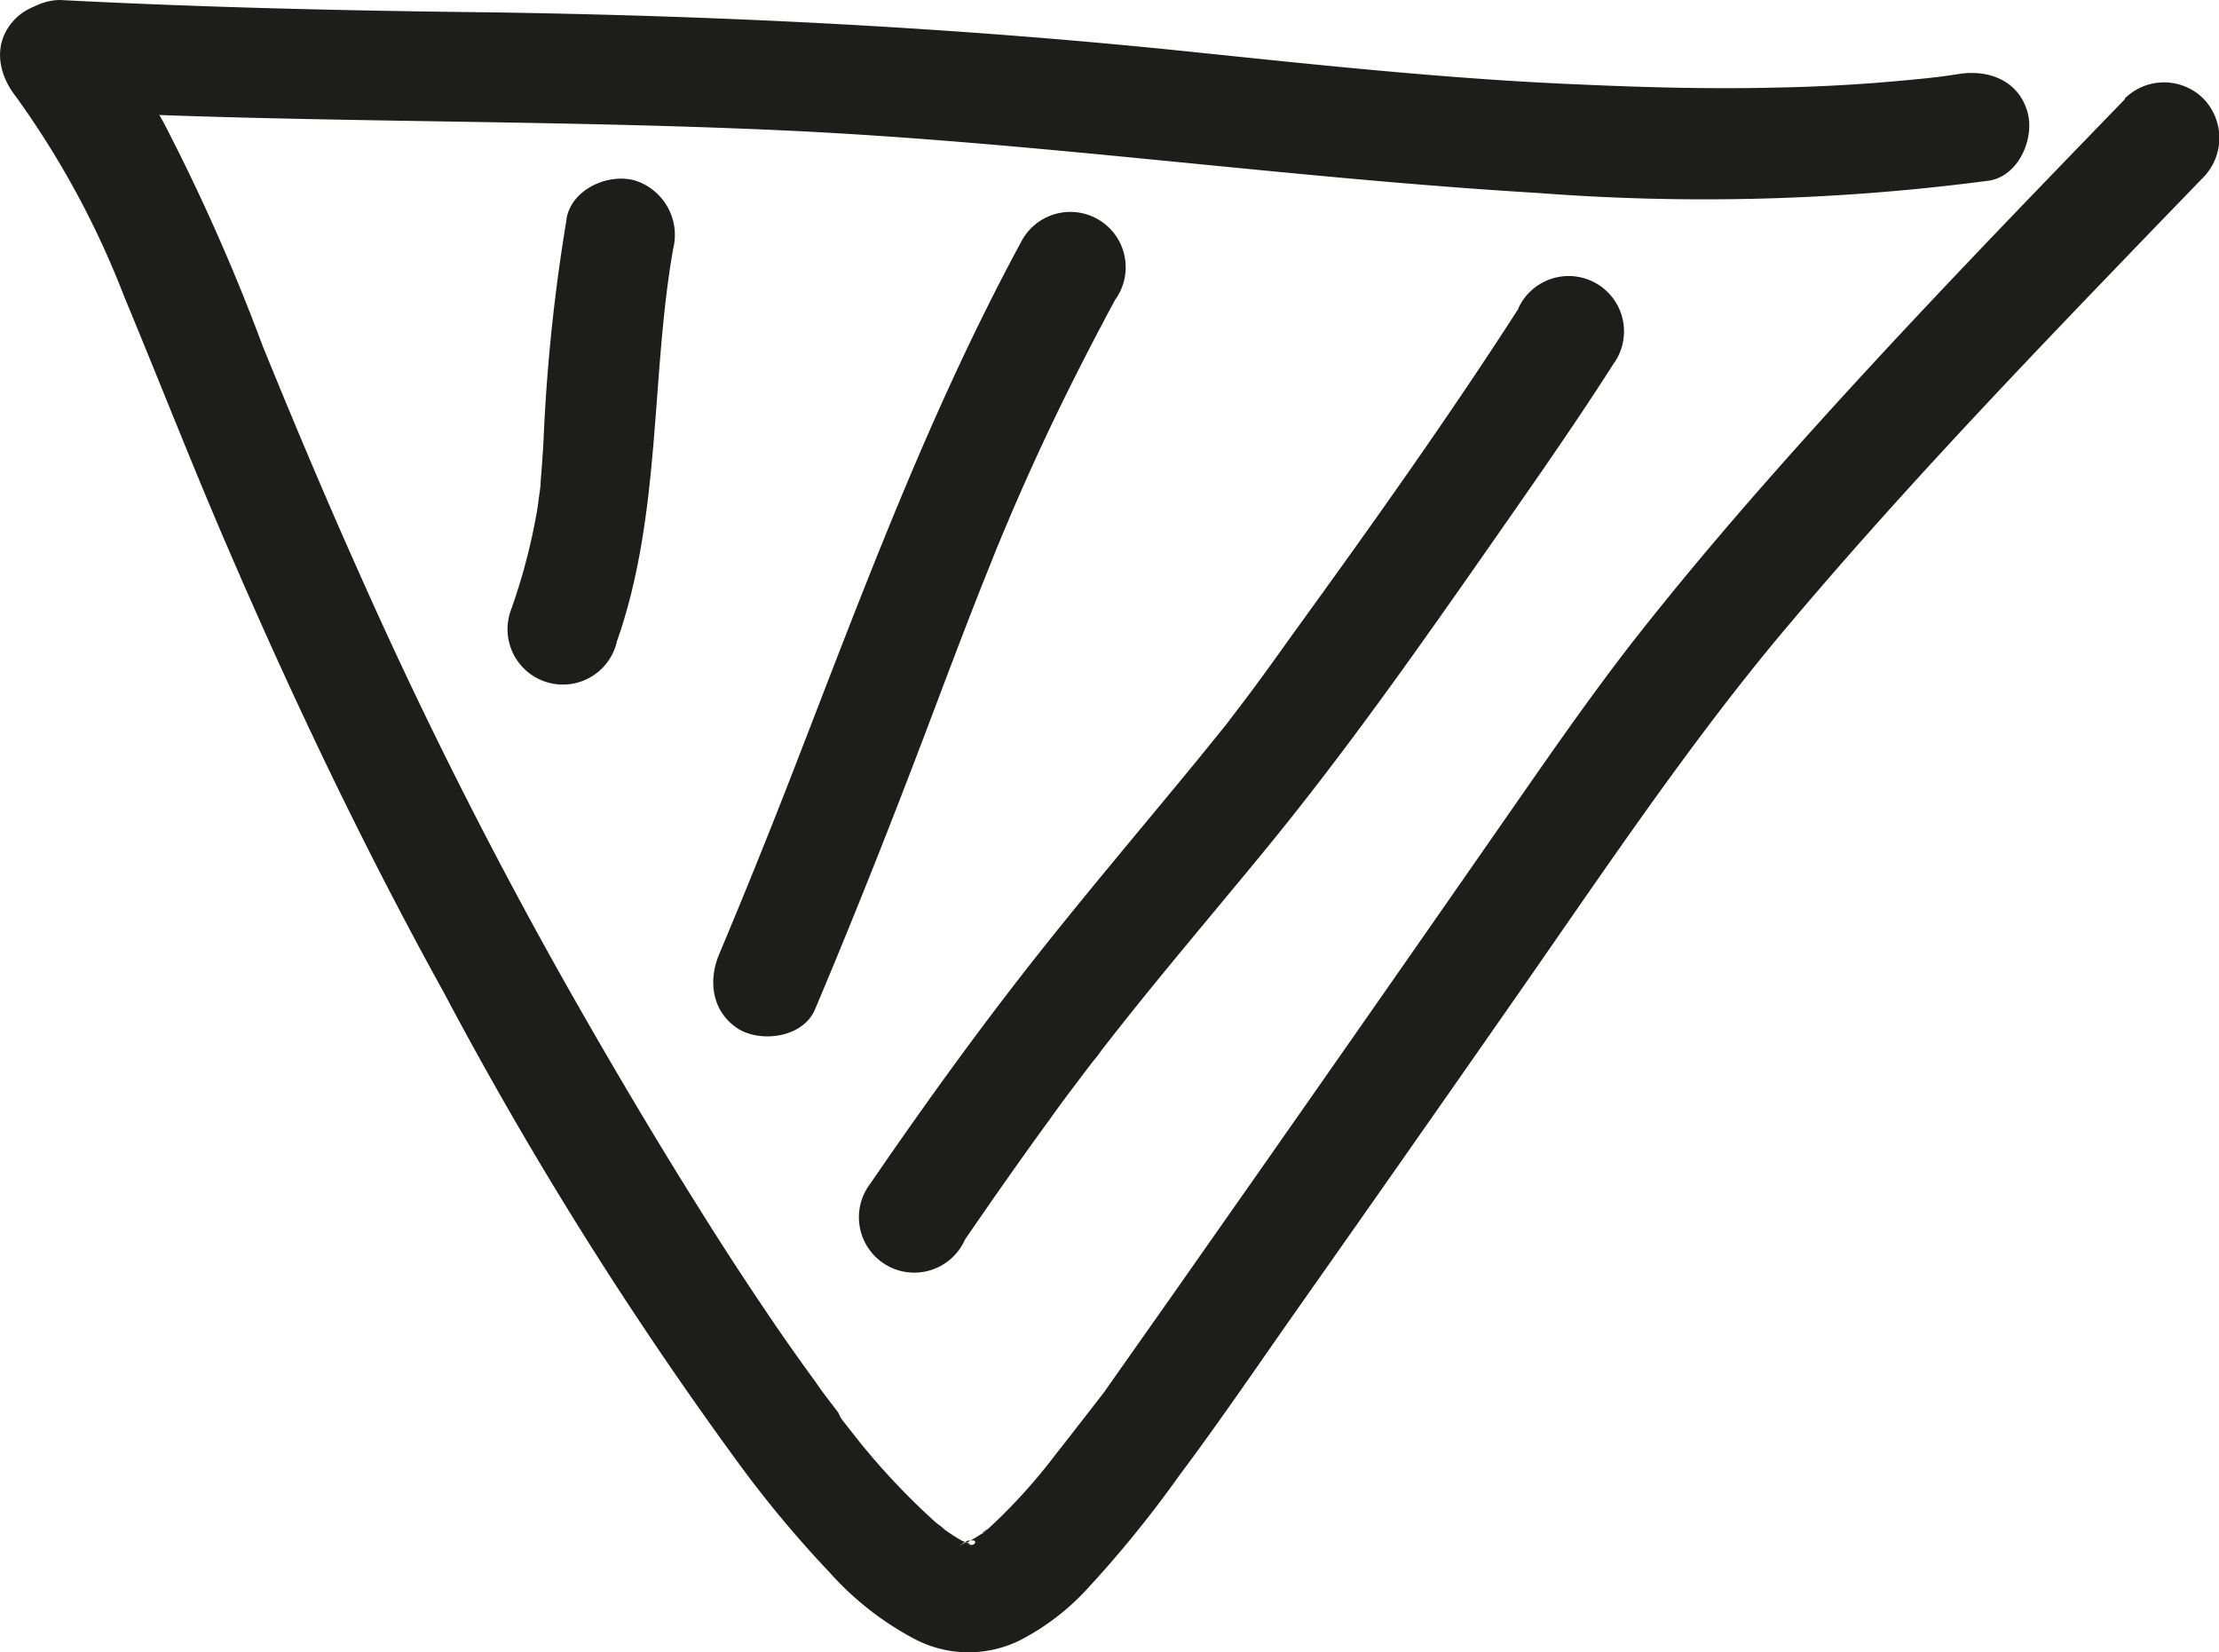
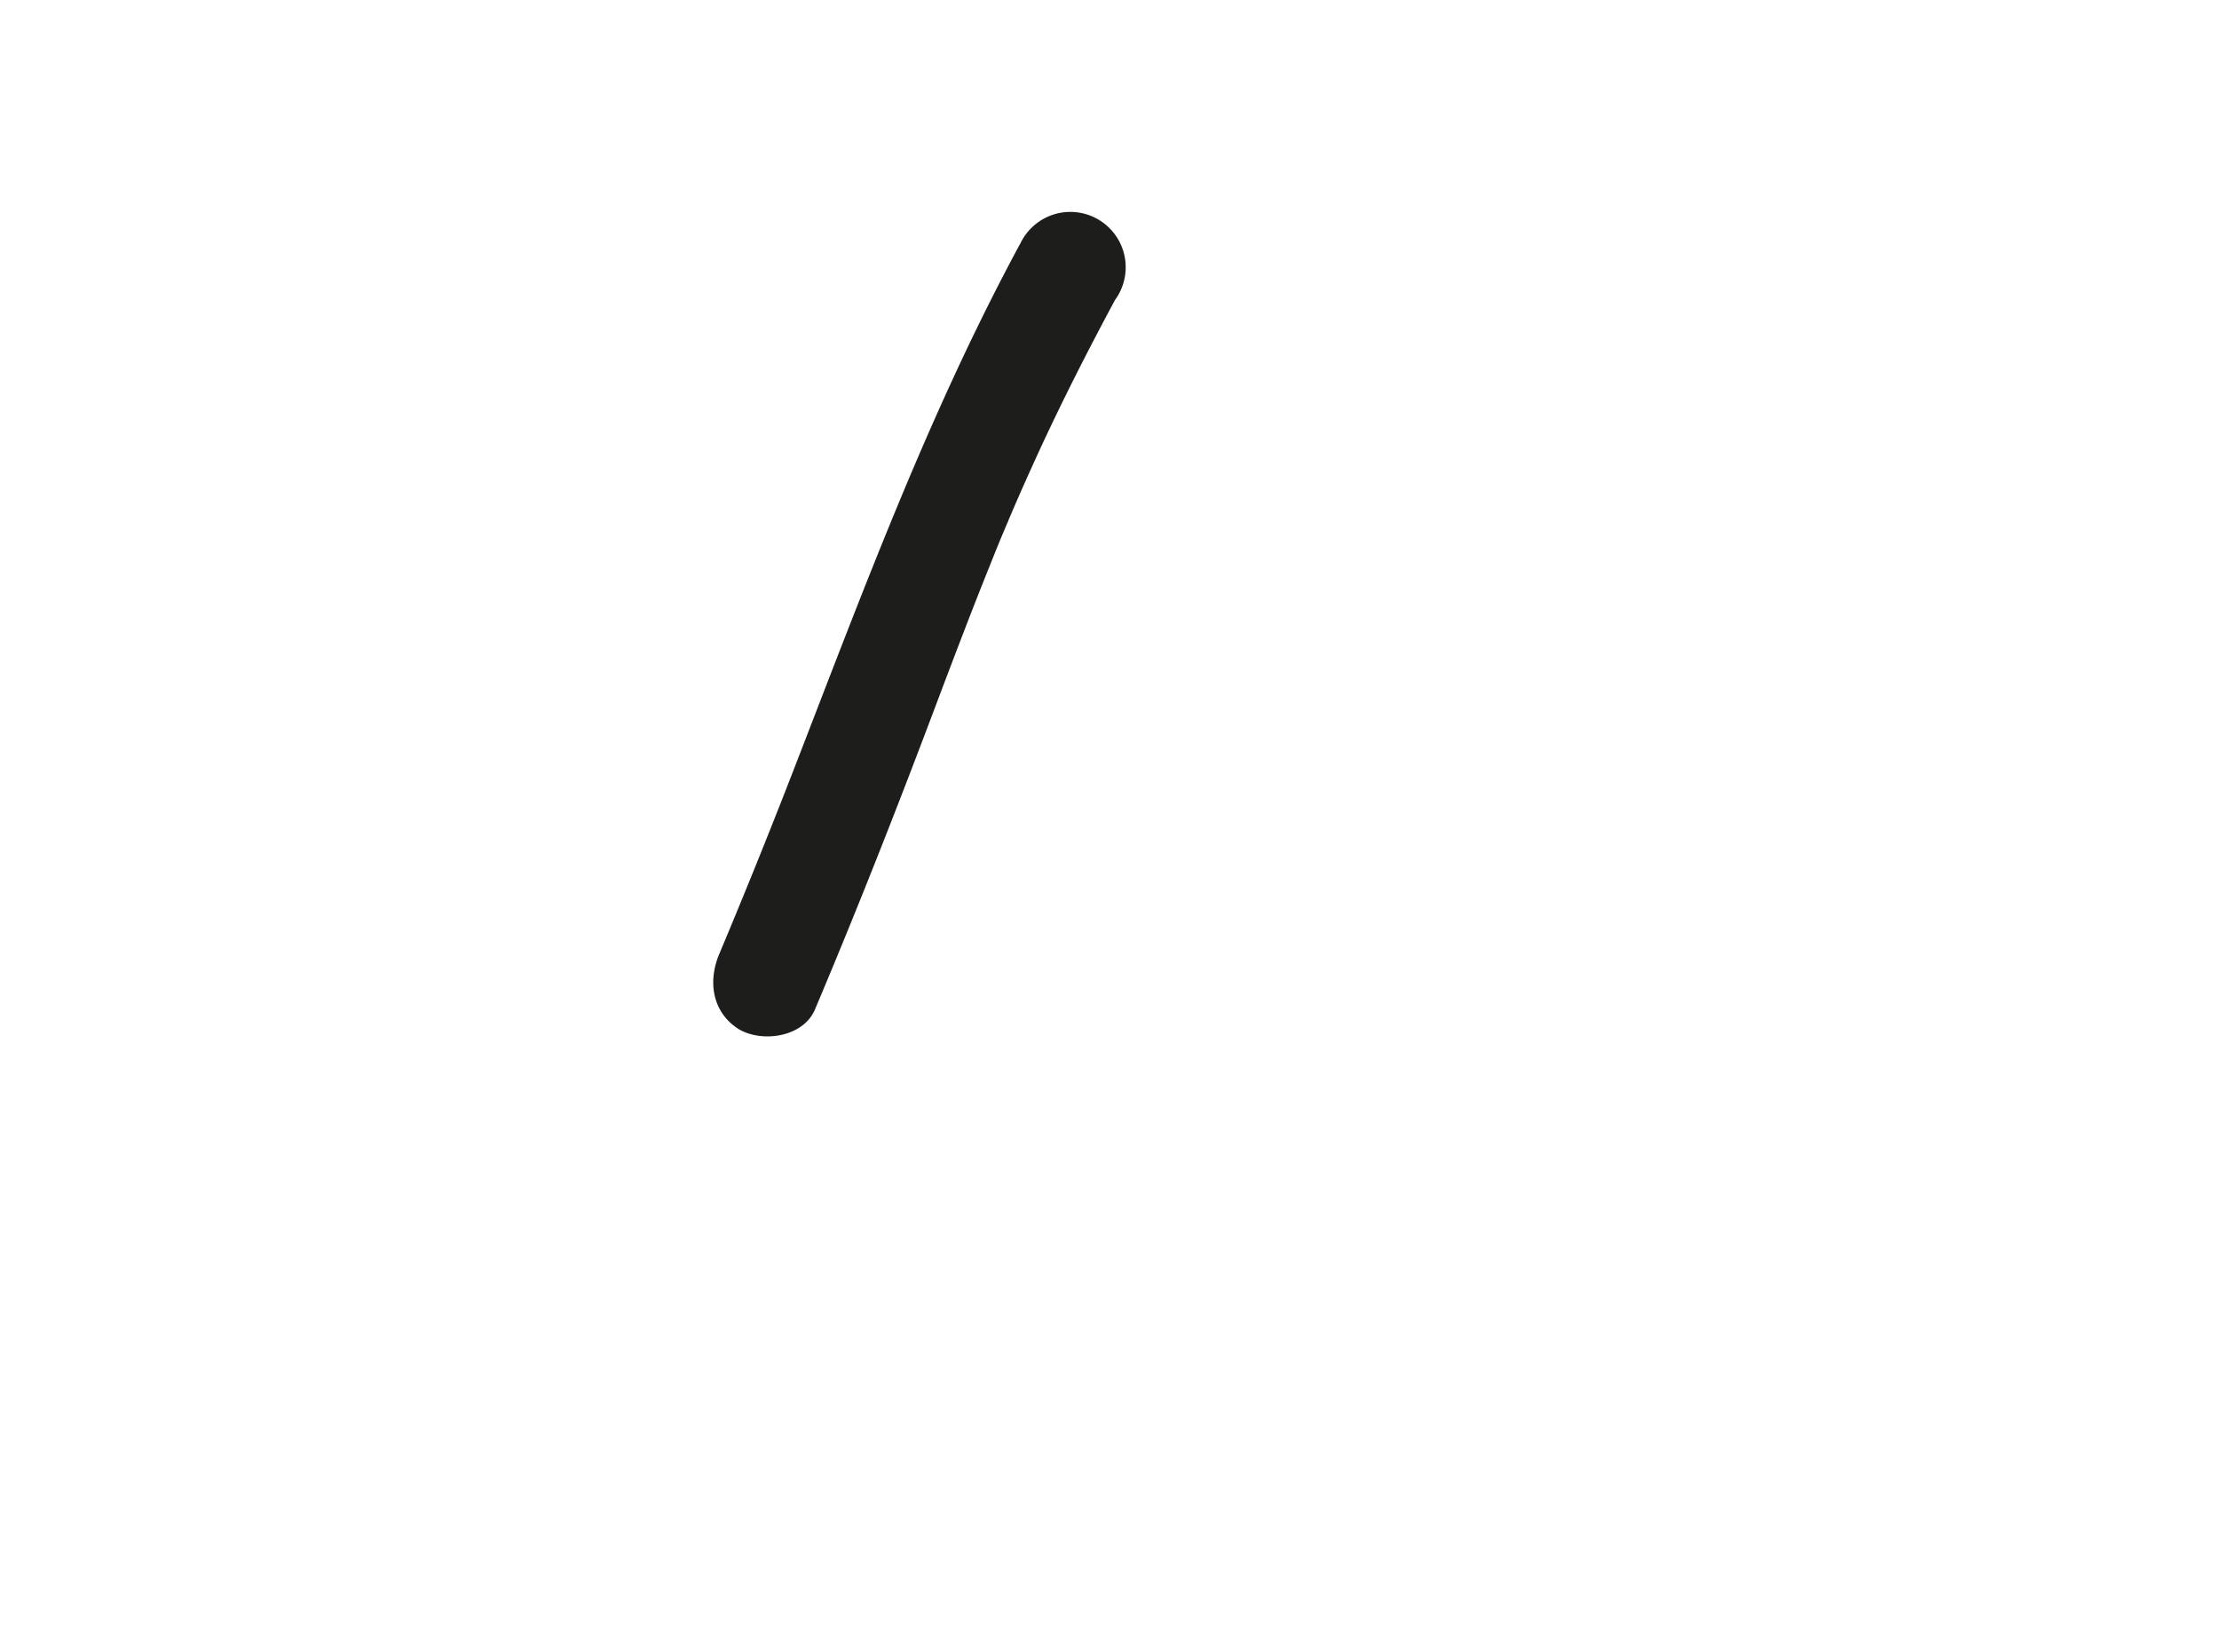
<svg xmlns="http://www.w3.org/2000/svg" viewBox="0 0 140.28 104.44">
  <defs>
    <style>.cls-1{fill:#1d1d1b;}</style>
  </defs>
  <g id="Warstwa_2" data-name="Warstwa 2">
    <g id="Warstwa_1-2" data-name="Warstwa 1">
-       <path class="cls-1" d="M134.33,6.27c-7.41,7.65-14.82,15.31-21.88,23.28-3.18,3.59-6.28,7.25-9.22,11-3.07,3.95-5.88,8.07-8.74,12.17Q87,63.49,79.51,74.18L73.8,82.32c-1.34,1.9-2.68,3.8-4,5.68L68,90.32l-.78,1c-.4.54-.08.1,0,0l-.52.66a35.23,35.23,0,0,1-4.4,4.81c-.51.45-.07-.12.22-.16-.1,0-.28.21-.37.26-.26.17-.52.34-.8.49a5.47,5.47,0,0,0-.69.33c.71-.55.83-.29.34-.16-.75.18.85-.09.36,0-.11,0-.35-.06-.43,0,1.12-.56.7.41.29,0,0,0-.9-.36-.12,0s-.06,0-.22-.12a13.18,13.18,0,0,1-1.12-.71c-.1-.06-.18-.14-.28-.2-.36-.21.59.52.29.22s-.43-.35-.64-.53a44.11,44.11,0,0,1-5.3-5.71l-.63-.8A2.91,2.91,0,0,1,53,89.3c-.48-.64-1-1.28-1.43-1.93q-1.37-1.87-2.68-3.79-2.52-3.7-4.89-7.51c-2.47-3.94-4.85-7.95-7.17-12A303.82,303.82,0,0,1,22.61,36c-2.09-4.67-4.07-9.38-6-14.12A126.32,126.32,0,0,0,10.33,7.72,49.67,49.67,0,0,0,5.94,1.16C4.78-.34,2.21-.06,1,1.16-.48,2.63-.17,4.61,1,6.1A55.92,55.92,0,0,1,7.85,18.74c2.08,5,4.07,10.09,6.21,15.09,4.22,9.85,8.81,19.53,14,28.91A242.59,242.59,0,0,0,46.71,92.52a71.16,71.16,0,0,0,5.74,6.88,19.25,19.25,0,0,0,5.46,4.25,7.33,7.33,0,0,0,6.77-.07,15.28,15.28,0,0,0,4-3.09,71.77,71.77,0,0,0,5.84-7.18C77,90,79.36,86.54,81.75,83.13q6.77-9.61,13.49-19.25c5.6-8,11-16.14,17.05-23.44,6.79-8.13,14.09-15.83,21.43-23.46q2.78-2.89,5.56-5.76a3.57,3.57,0,0,0,0-5,3.53,3.53,0,0,0-4.95,0Z" />
-       <path class="cls-1" d="M96,19.5c-4.54,7.05-9.43,13.9-14.35,20.69-1.06,1.48-2.14,3-3.23,4.42l-.7.92c-.65.86.36-.45-.17.23l-1.9,2.34c-3.11,3.79-6.28,7.53-9.34,11.36-4,5-7.7,10.12-11.3,15.37A3.5,3.5,0,1,0,61,78.36c1.78-2.59,3.58-5.17,5.44-7.71.7-1,1.41-1.91,2.12-2.86l.61-.8c0,.05.63-.81.33-.43s.36-.45.32-.41l.69-.88c3-3.81,6.17-7.53,9.26-11.29,5.3-6.44,10.09-13.28,14.87-20.13,2.49-3.57,5-7.15,7.34-10.82a3.5,3.5,0,1,0-6-3.53Z" />
      <path class="cls-1" d="M64.49,15.41C58.73,26.07,54.57,37.32,50.2,48.59q-2.28,5.88-4.72,11.69C44.74,62,45,64,46.73,65.07c1.47.85,4.05.49,4.79-1.26,2.82-6.67,5.46-13.41,8-20.18,1-2.63,2-5.27,3.06-7.89.23-.58.46-1.16.7-1.73l.42-1c.15-.38,0,.06-.05.11l.25-.58c.55-1.29,1.12-2.56,1.7-3.83,1.52-3.31,3.17-6.55,4.89-9.75a3.5,3.5,0,1,0-6-3.54Z" />
-       <path class="cls-1" d="M35.82,13.85a114.06,114.06,0,0,0-1.46,14q-.07,1.28-.18,2.55c0,.42-.09.84-.14,1.27-.1.91.1-.47,0,.07-.05.23-.07.48-.12.72a37.92,37.92,0,0,1-1.65,6.19A3.5,3.5,0,1,0,39,40.54c2.82-8,2.14-16.87,3.56-24.83a3.61,3.61,0,0,0-2.45-4.31c-1.69-.46-4,.58-4.3,2.45Z" />
-       <path class="cls-1" d="M3.8,7c15.28.79,30.58.54,45.86,1.25,15.92.74,31.7,3,47.6,3.95a137.56,137.56,0,0,0,28.47-.78c1.87-.28,2.9-2.64,2.45-4.31-.55-2-2.43-2.72-4.31-2.44-1.11.17-1,.16-2.31.3-1,.1-2,.19-3,.27-2,.15-4,.25-6,.29-4.23.11-8.46,0-12.68-.19C91.67,5,83.46,4.12,75.26,3.27,60.53,1.74,45.82,1,31,.78,21.94.68,12.87.47,3.8,0A3.54,3.54,0,0,0,.3,3.5,3.56,3.56,0,0,0,3.8,7Z" />
    </g>
  </g>
</svg>